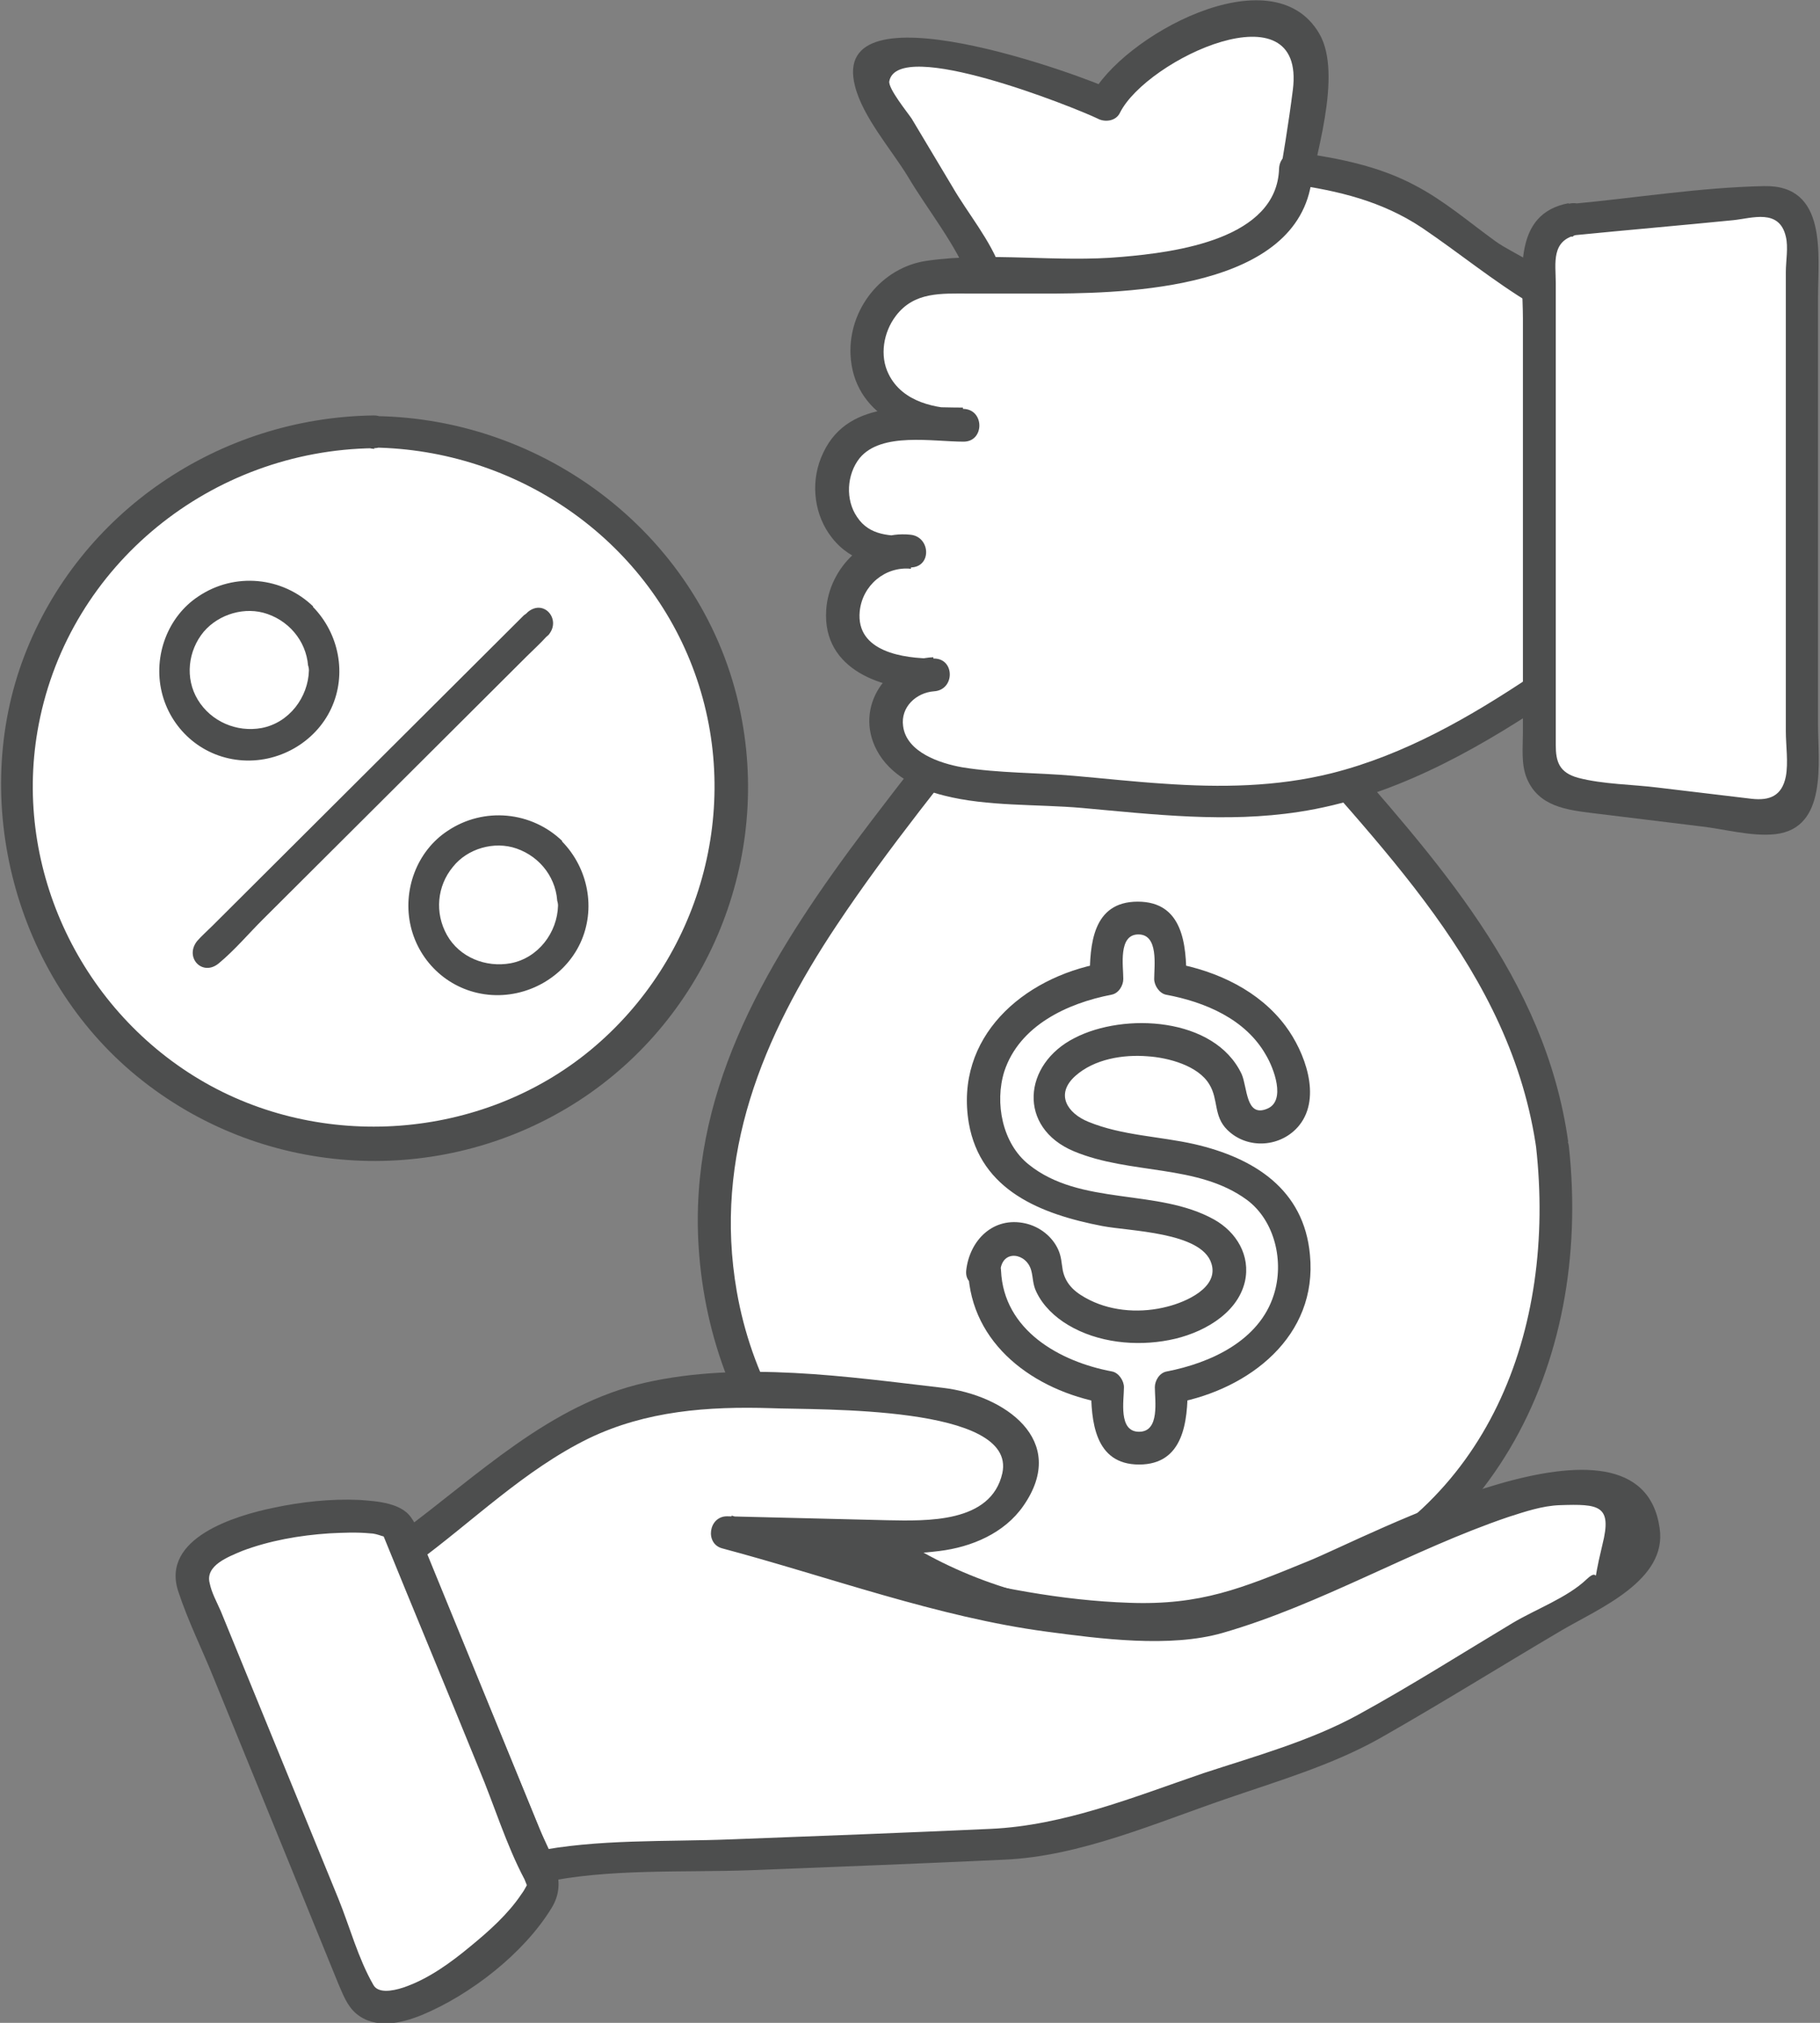
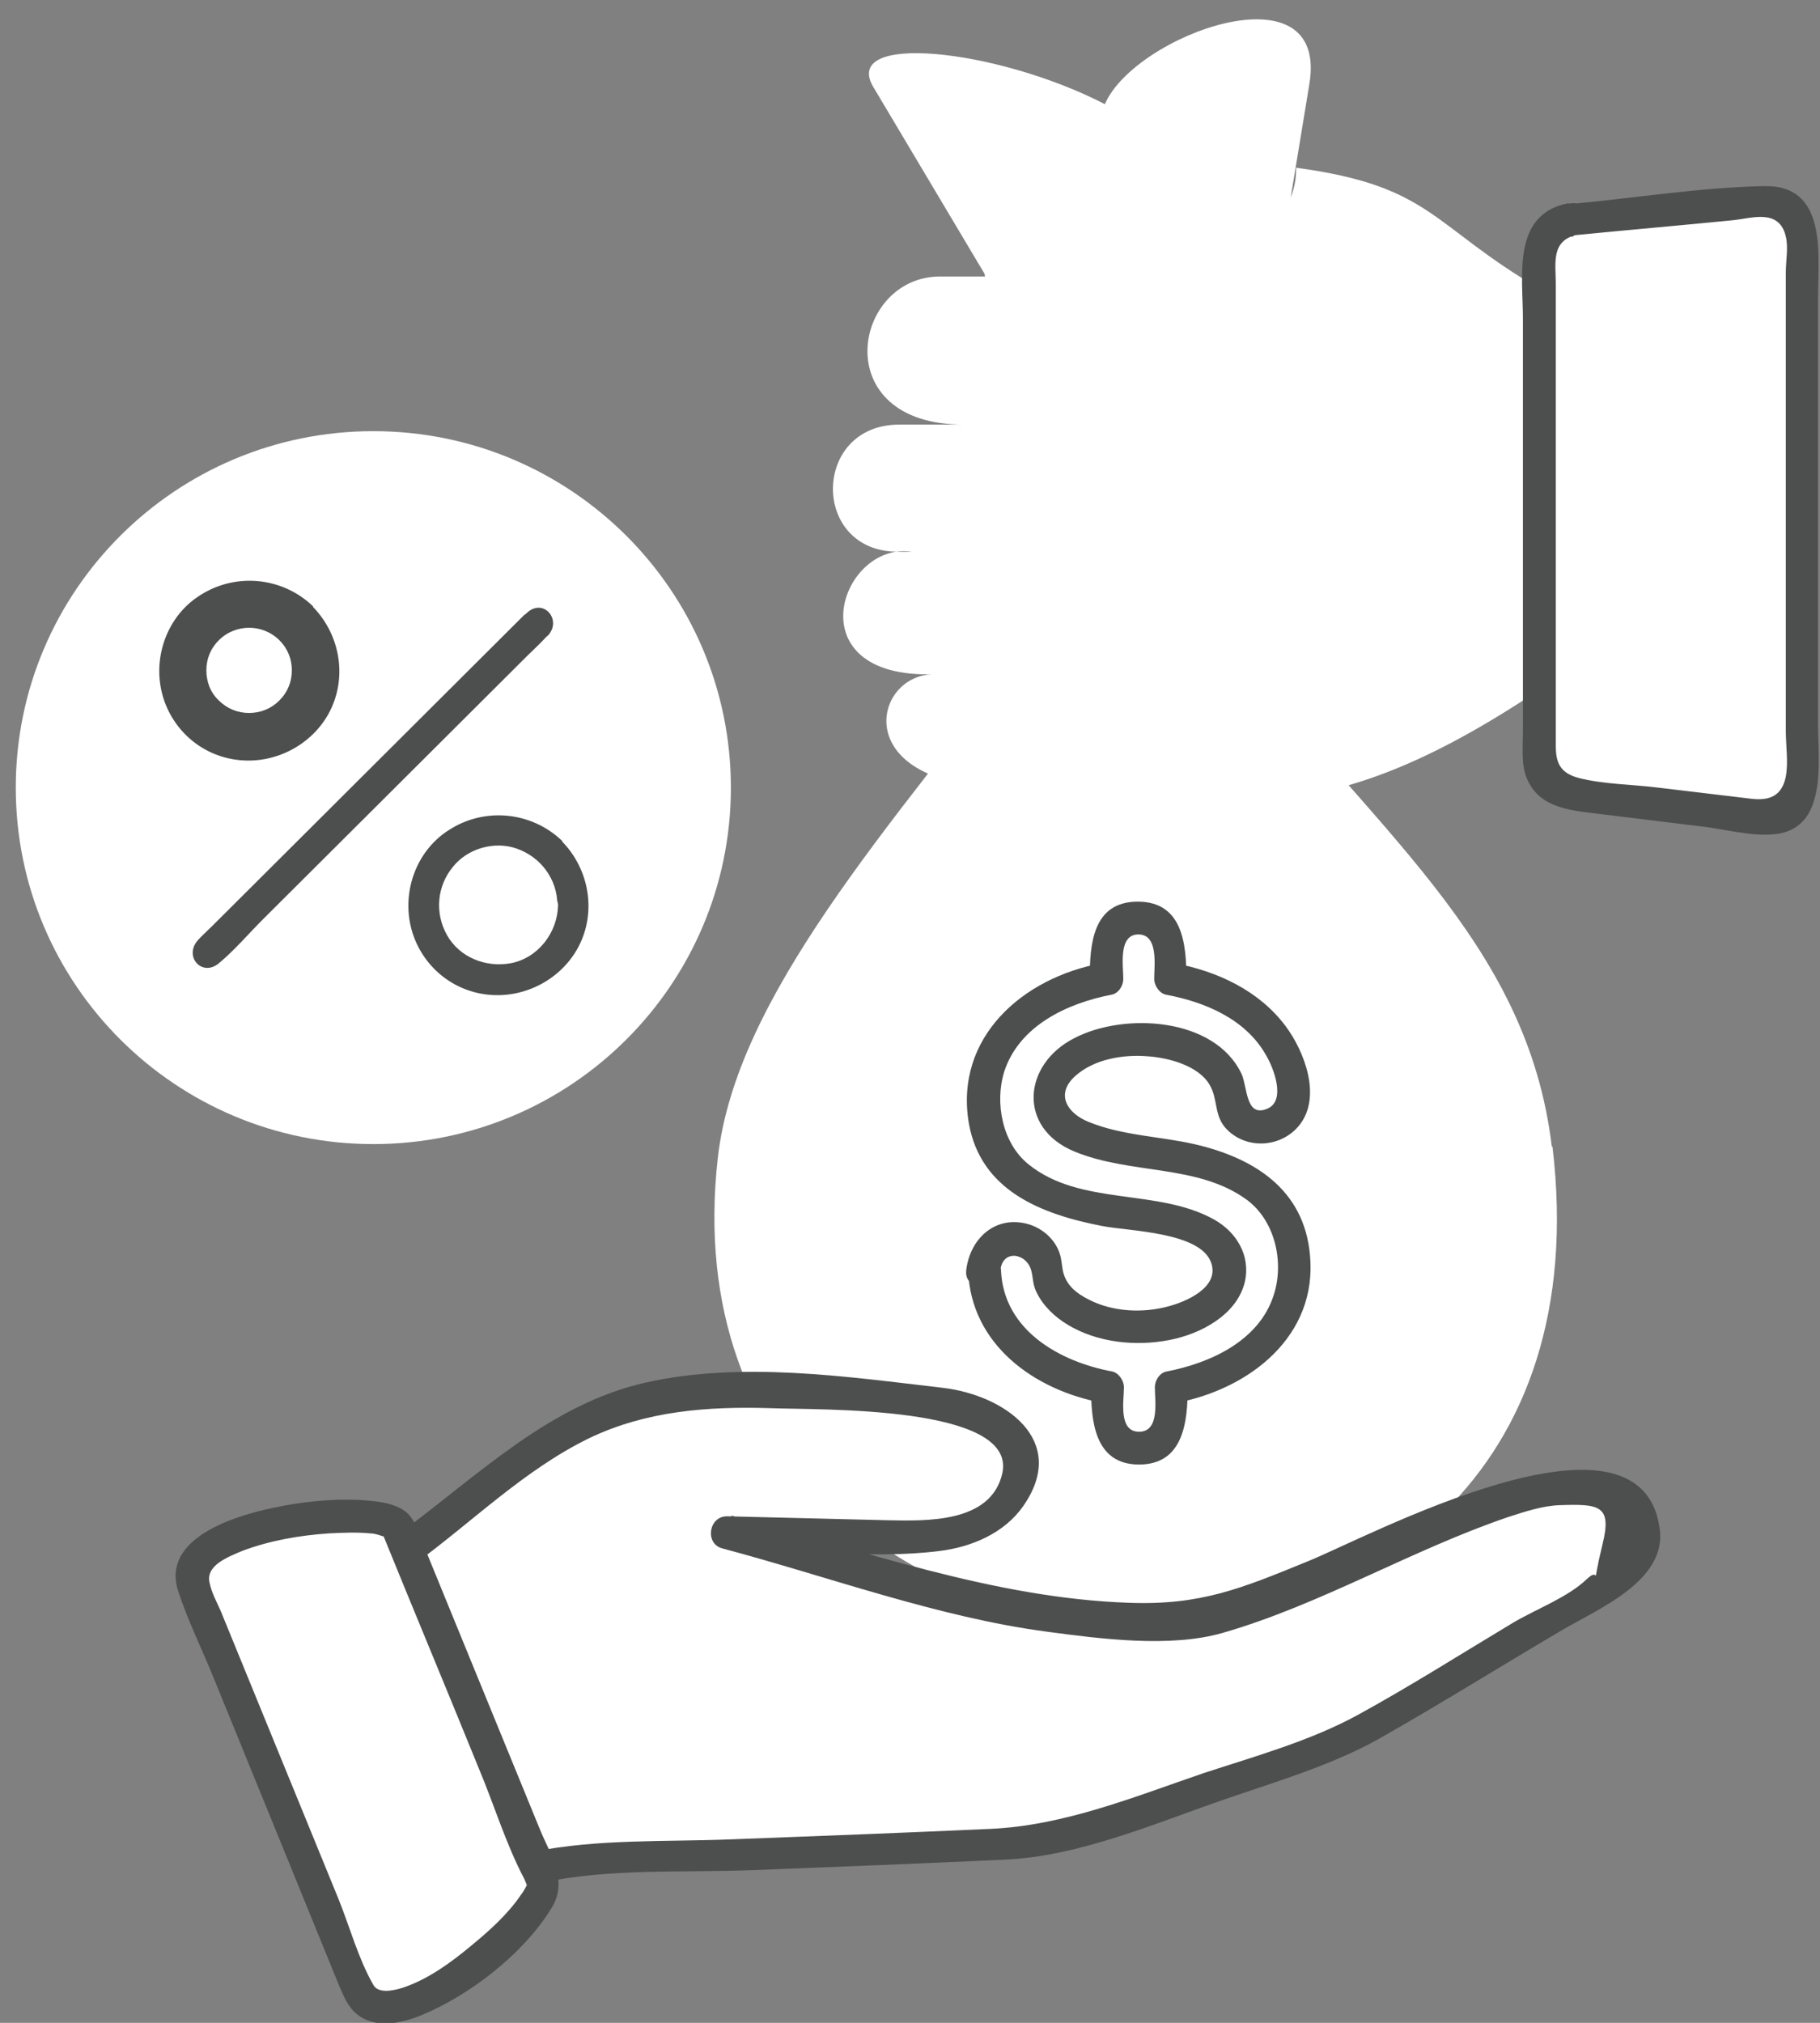
<svg xmlns="http://www.w3.org/2000/svg" width="72" height="80" viewBox="0 0 72 80" fill="none">
  <rect x="0" y="0" width="72" height="80" fill="#808080" stroke="none" />
  <g clip-path="url(#clip0_569_1755)">
    <path fill-rule="evenodd" clip-rule="evenodd" d="M61.417 45.351C64.511 71.292 25.716 69.763 28.394 45.818C29.096 39.468 35.025 32.86 41.109 24.982L38.951 10.832L34.583 3.498C33.153 1.244 39.445 1.917 43.71 4.12C44.88 1.373 52.602 -1.426 51.796 3.343L48.234 24.982C54.319 32.86 60.403 37.136 61.391 45.351H61.417Z" fill="white" />
-     <path d="M60.767 45.351C61.573 52.581 58.895 59.708 51.718 62.481C45.867 64.736 38.613 63.673 33.854 59.527C31.332 57.324 29.72 54.344 29.148 51.078C28.212 45.714 30.162 40.997 33.1 36.592C35.154 33.508 37.521 30.631 39.809 27.703C40.745 26.511 41.863 25.707 41.655 24.178C41.187 20.835 40.641 17.492 40.121 14.149C39.965 13.061 39.965 11.713 39.601 10.677C39.211 9.536 38.275 8.422 37.677 7.385L36.065 4.69C35.909 4.457 35.129 3.498 35.181 3.213C35.519 1.451 42.513 4.25 43.423 4.69C43.709 4.846 44.151 4.794 44.307 4.457C45.373 2.332 51.666 -0.596 51.146 3.55C50.808 6.219 50.262 8.863 49.846 11.532L48.156 21.742C48 22.649 47.714 23.634 47.688 24.567C47.636 26.018 49.118 27.107 50.028 28.169C54.5 33.456 59.805 38.328 60.793 45.533C60.819 45.818 61.157 45.999 61.417 45.999C62.249 45.999 62.249 44.703 61.417 44.703L62.041 45.17C61.131 38.639 56.788 33.974 52.628 29.206C51.978 28.454 51.328 27.729 50.704 26.951C50.288 26.459 49.274 25.578 49.066 25.137C48.962 24.93 48.988 24.878 49.014 24.438C49.092 23.064 49.482 21.639 49.69 20.265L51.692 8.059C51.978 6.375 53.148 2.954 52.186 1.321C50.314 -1.866 44.333 1.477 43.163 3.809L44.047 3.576C42.877 3.006 32.736 -0.726 33.828 3.42C34.141 4.638 35.258 5.908 35.909 6.971C36.689 8.293 37.859 9.718 38.379 11.143C38.535 11.532 38.691 13.476 38.821 14.305L39.835 20.913C39.991 21.924 40.745 24.049 40.459 25.06C40.381 25.319 39.445 26.122 39.133 26.485C38.431 27.288 37.807 28.169 37.157 28.999C35.961 30.528 34.764 32.057 33.594 33.638C30.136 38.354 27.25 43.356 27.64 49.342C27.874 52.918 29.174 56.365 31.54 59.06C36.013 64.165 43.579 65.98 50.054 64.373C58.92 62.17 63.003 54.007 62.067 45.351C61.989 44.522 60.663 44.522 60.767 45.351Z" fill="#4D4E4E" />
    <path d="M38.925 50.249C38.925 49.55 39.498 48.98 40.2 48.98C40.902 48.98 41.448 49.55 41.448 50.249C41.448 50.768 41.786 51.286 42.332 51.675C43.008 52.141 43.97 52.452 45.036 52.452C46.102 52.452 47.064 52.141 47.74 51.675C48.286 51.286 48.624 50.768 48.624 50.249C48.624 48.669 46.726 48.358 44.828 48.021C41.864 47.528 38.899 47.01 38.899 43.33C38.899 41.957 39.654 40.713 40.85 39.858C41.656 39.287 42.644 38.899 43.762 38.717V37.577C43.762 36.877 44.334 36.333 45.01 36.333C45.686 36.333 46.284 36.903 46.284 37.577V38.717C47.402 38.899 48.39 39.313 49.196 39.858C50.392 40.713 51.146 41.931 51.146 43.33C51.146 44.03 50.574 44.574 49.872 44.574C49.17 44.574 48.624 44.004 48.624 43.33C48.624 42.812 48.286 42.294 47.74 41.905C47.064 41.412 46.102 41.127 45.036 41.127C43.97 41.127 43.008 41.438 42.332 41.905C41.786 42.294 41.448 42.812 41.448 43.33C41.448 44.911 43.346 45.222 45.244 45.559C48.208 46.051 51.172 46.569 51.172 50.249C51.172 51.623 50.418 52.867 49.222 53.722C48.416 54.292 47.428 54.681 46.31 54.862V56.003C46.31 56.702 45.738 57.272 45.036 57.272C44.334 57.272 43.788 56.702 43.788 56.003V54.862C42.67 54.681 41.682 54.266 40.876 53.722C39.679 52.867 38.925 51.649 38.925 50.249Z" fill="white" />
    <path d="M39.575 50.249C39.653 49.394 40.615 49.55 40.797 50.249C40.875 50.535 40.849 50.794 41.005 51.105C41.265 51.649 41.733 52.089 42.253 52.4C43.423 53.1 44.932 53.256 46.258 52.996C47.48 52.763 48.936 52.012 49.248 50.69C49.482 49.653 48.91 48.72 48.026 48.228C45.79 46.984 42.748 47.71 40.693 46.051C39.653 45.222 39.341 43.615 39.731 42.371C40.329 40.557 42.227 39.676 43.97 39.339C44.256 39.287 44.438 38.976 44.438 38.717C44.438 38.199 44.23 36.955 45.036 36.955C45.842 36.955 45.66 38.199 45.66 38.717C45.66 38.976 45.868 39.287 46.128 39.339C47.662 39.624 49.274 40.298 50.08 41.723C50.392 42.242 50.886 43.537 50.132 43.848C49.274 44.211 49.352 42.993 49.118 42.475C48.052 40.22 44.464 40.039 42.514 41.05C40.459 42.086 40.251 44.6 42.487 45.533C44.724 46.466 47.376 46.025 49.326 47.451C50.444 48.28 50.808 49.913 50.392 51.208C49.82 53.022 47.896 53.903 46.154 54.24C45.868 54.292 45.686 54.603 45.686 54.862C45.686 55.381 45.894 56.624 45.062 56.624C44.23 56.624 44.464 55.381 44.464 54.862C44.464 54.603 44.256 54.292 43.996 54.24C41.915 53.852 39.705 52.608 39.601 50.249C39.575 49.42 38.301 49.42 38.301 50.249C38.301 51.079 39.601 51.079 39.601 50.249C39.159 50.249 38.743 50.249 38.301 50.249C38.405 53.178 40.927 54.992 43.632 55.484L43.163 54.862C43.163 56.184 43.294 57.92 45.062 57.92C46.83 57.92 46.986 56.21 46.986 54.862L46.518 55.484C49.43 54.94 52.134 52.841 51.822 49.627C51.588 47.036 49.612 45.792 47.246 45.248C45.868 44.937 44.386 44.911 43.059 44.367C42.227 44.03 41.733 43.278 42.539 42.553C43.294 41.879 44.438 41.697 45.4 41.775C46.206 41.827 47.402 42.138 47.844 42.889C48.208 43.486 48 44.133 48.546 44.678C49.352 45.481 50.704 45.377 51.406 44.496C52.29 43.382 51.614 41.594 50.86 40.583C49.82 39.184 48.156 38.406 46.466 38.095L46.934 38.717C46.934 37.37 46.804 35.659 45.01 35.659C43.215 35.659 43.111 37.37 43.111 38.717L43.58 38.095C40.459 38.665 37.755 41.024 38.327 44.419C38.795 47.088 41.187 48.021 43.605 48.487C44.672 48.694 47.532 48.72 47.922 49.964C48.234 50.923 46.908 51.493 46.18 51.675C45.192 51.934 44.048 51.882 43.111 51.416C42.592 51.156 42.175 50.845 42.045 50.249C41.993 49.964 41.993 49.705 41.863 49.42C41.629 48.902 41.135 48.513 40.563 48.383C39.289 48.098 38.353 49.057 38.223 50.249C38.145 51.079 39.445 51.079 39.523 50.249H39.575Z" fill="#4D4E4E" />
    <path fill-rule="evenodd" clip-rule="evenodd" d="M60.923 27.262C51.432 33.611 47.974 31.46 38.275 31.02C33.725 30.346 34.713 26.666 36.949 26.666C31.411 26.848 33.231 21.405 36.065 21.82H35.519C32.061 21.82 32.113 16.793 35.571 16.793H38.119C32.685 16.793 33.725 10.936 37.183 10.936C39.237 10.936 39.185 10.936 41.239 10.936C44.36 10.936 51.328 10.625 51.276 6.634C56.659 7.359 56.607 8.914 60.923 11.428V27.21V27.262Z" fill="white" />
-     <path d="M60.612 26.718C58.167 28.351 55.567 29.854 52.681 30.58C50.497 31.124 48.286 31.15 46.05 30.994C44.854 30.917 43.684 30.787 42.488 30.683C41.032 30.554 39.498 30.58 38.068 30.346C37.184 30.191 35.858 29.75 35.727 28.714C35.623 27.962 36.248 27.392 36.95 27.34C37.782 27.288 37.782 26.044 36.95 26.044C35.754 26.044 33.855 25.785 34.011 24.179C34.115 23.142 35.025 22.39 36.039 22.494V21.198C35.233 21.198 34.401 21.198 33.907 20.447C33.439 19.773 33.491 18.762 34.011 18.114C34.869 17.078 36.898 17.467 38.12 17.467C38.952 17.467 38.952 16.197 38.12 16.171C37.028 16.171 35.702 15.912 35.155 14.797C34.791 14.072 34.947 13.139 35.441 12.491C36.169 11.532 37.236 11.61 38.328 11.61C39.42 11.61 40.616 11.61 41.76 11.61C45.114 11.584 51.797 11.299 51.927 6.66L51.095 7.282C52.941 7.541 54.683 7.956 56.269 9.018C57.725 10.003 59.077 11.117 60.586 12.024L60.273 11.454C60.273 16.715 60.273 21.976 60.273 27.237C60.273 28.066 61.574 28.066 61.574 27.237C61.574 24.153 61.574 21.069 61.574 17.985V12.543C61.574 12.206 61.626 11.817 61.574 11.48C61.418 10.599 59.858 10.055 59.155 9.537C58.115 8.785 57.127 7.93 55.983 7.334C54.579 6.582 53.019 6.271 51.433 6.038C51.017 5.986 50.627 6.194 50.601 6.66C50.523 9.459 46.518 9.977 44.386 10.159C41.838 10.392 39.186 9.951 36.664 10.314C34.869 10.573 33.569 12.232 33.647 14.02C33.751 16.378 36.014 17.363 38.094 17.415V16.119C36.039 16.119 33.413 15.756 32.477 18.114C32.061 19.151 32.217 20.395 32.919 21.276C33.699 22.261 34.817 22.442 36.014 22.442C36.872 22.442 36.82 21.224 36.014 21.147C34.297 20.965 32.789 22.442 32.685 24.127C32.529 26.511 34.947 27.314 36.924 27.288V25.993C35.077 26.07 33.777 27.962 34.687 29.673C35.207 30.657 36.3 31.202 37.34 31.461C39.056 31.901 41.032 31.798 42.8 31.953C45.66 32.212 48.521 32.549 51.381 32.109C54.969 31.564 58.219 29.776 61.21 27.781C61.912 27.314 61.262 26.2 60.56 26.666L60.612 26.718Z" fill="#4D4E4E" />
    <path fill-rule="evenodd" clip-rule="evenodd" d="M62.275 8.655L69.972 7.93C70.726 7.852 71.324 8.552 71.324 9.303V30.916C71.324 31.668 70.7 32.394 69.972 32.29L62.275 31.357C61.547 31.279 60.923 30.735 60.923 29.983V10.029C60.923 9.277 61.547 8.707 62.275 8.655Z" fill="white" />
    <path d="M62.275 9.304C64.381 9.096 66.487 8.915 68.567 8.708C69.322 8.63 70.388 8.241 70.648 9.356C70.752 9.77 70.648 10.34 70.648 10.755V28.922C70.648 29.466 70.752 30.165 70.648 30.71C70.492 31.487 69.998 31.669 69.296 31.591L65.603 31.15C64.589 31.021 63.419 31.021 62.431 30.761C61.677 30.554 61.547 30.114 61.547 29.466V11.195C61.547 10.418 61.339 9.485 62.431 9.278C62.717 9.226 62.899 8.915 62.899 8.656C62.899 7.827 61.599 7.827 61.599 8.656C61.755 8.449 61.911 8.241 62.067 8.034C59.805 8.449 60.247 10.884 60.247 12.595V28.973C60.247 29.569 60.169 30.217 60.403 30.787C60.871 31.902 61.989 32.031 63.029 32.161L67.267 32.679C68.204 32.783 69.296 33.094 70.232 32.99C72.312 32.757 71.922 30.114 71.922 28.662V11.766C71.922 10.081 72.312 7.308 69.79 7.36C67.267 7.412 64.719 7.827 62.223 8.06C61.391 8.138 61.391 9.433 62.223 9.356L62.275 9.304Z" fill="#4D4E4E" />
    <path d="M14.769 45.247C22.581 45.247 28.914 38.936 28.914 31.15C28.914 23.364 22.581 17.052 14.769 17.052C6.957 17.052 0.624 23.364 0.624 31.15C0.624 38.936 6.957 45.247 14.769 45.247Z" fill="white" />
-     <path d="M14.769 17.7C20.412 17.777 25.56 21.276 27.484 26.614C29.409 31.953 27.692 37.939 23.376 41.516C19.06 45.092 12.689 45.558 7.879 42.682C3.068 39.805 0.468 34.13 1.534 28.636C2.756 22.312 8.373 17.803 14.795 17.725C15.627 17.725 15.627 16.43 14.795 16.43C8.685 16.507 3.146 20.239 0.962 25.941C-1.222 31.642 0.572 38.613 5.434 42.578C10.297 46.543 17.084 46.984 22.388 43.848C27.692 40.712 30.449 34.518 29.357 28.506C28.108 21.535 21.842 16.533 14.821 16.456C13.989 16.456 13.989 17.751 14.821 17.751L14.769 17.7Z" fill="#4D4E4E" />
    <path fill-rule="evenodd" clip-rule="evenodd" d="M21.322 24.619L8.243 37.654L21.322 24.619ZM11.935 24.412C13.105 25.578 13.105 27.444 11.935 28.584C10.791 29.75 8.919 29.75 7.749 28.584C6.605 27.444 6.605 25.578 7.749 24.412C8.919 23.272 10.791 23.272 11.935 24.412ZM21.79 33.69C22.96 34.856 22.96 36.721 21.79 37.862C20.646 39.028 18.774 39.028 17.604 37.862C16.433 36.696 16.459 34.856 17.604 33.69C18.774 32.549 20.646 32.549 21.79 33.69Z" fill="white" />
    <path d="M20.854 24.178L9.387 35.607L7.749 37.239C7.151 37.836 8.087 38.742 8.659 38.147L20.126 26.718L21.764 25.085C22.362 24.489 21.426 23.582 20.854 24.178Z" fill="#4D4E4E" />
-     <path d="M11.467 24.878C11.467 24.878 11.571 24.982 11.623 25.034C11.623 25.034 11.675 25.085 11.675 25.111C11.753 25.241 11.831 25.37 11.909 25.5C11.909 25.5 11.987 25.656 11.961 25.604C11.935 25.526 11.961 25.656 11.961 25.656C11.961 25.681 11.961 25.707 11.987 25.733C12.039 25.863 12.065 26.018 12.091 26.148C12.091 26.174 12.091 26.2 12.091 26.226C12.091 26.096 12.091 26.2 12.091 26.226C12.091 26.303 12.091 26.355 12.091 26.433C12.091 26.511 12.091 26.563 12.091 26.64C12.091 26.666 12.091 26.899 12.091 26.744C12.091 26.874 12.039 26.977 12.013 27.107C12.013 27.185 11.987 27.236 11.961 27.288C11.961 27.314 11.961 27.34 11.935 27.366C11.935 27.444 11.987 27.288 11.935 27.392C11.883 27.521 11.805 27.625 11.727 27.755C11.701 27.806 11.649 27.858 11.623 27.91C11.675 27.832 11.545 27.988 11.519 28.014C11.415 28.117 11.311 28.221 11.207 28.299C11.285 28.221 11.155 28.351 11.129 28.351C11.051 28.403 10.999 28.428 10.921 28.48C10.869 28.506 10.791 28.532 10.739 28.584C10.635 28.636 10.791 28.584 10.687 28.584C10.557 28.636 10.401 28.688 10.271 28.714C10.193 28.714 10.141 28.739 10.063 28.739C10.193 28.739 10.011 28.739 9.985 28.739C9.829 28.739 9.699 28.739 9.543 28.739C9.543 28.739 9.439 28.739 9.517 28.739C9.595 28.739 9.491 28.739 9.465 28.739C9.387 28.739 9.335 28.739 9.257 28.688C9.127 28.662 8.997 28.61 8.867 28.558C8.971 28.61 8.815 28.532 8.789 28.506C8.737 28.48 8.659 28.454 8.607 28.403C8.555 28.351 8.477 28.325 8.425 28.299C8.425 28.299 8.373 28.273 8.347 28.247C8.425 28.299 8.347 28.247 8.321 28.221C8.217 28.143 8.113 28.04 8.035 27.936C8.009 27.91 7.983 27.884 7.957 27.832C7.905 27.781 7.853 27.703 7.827 27.625C7.801 27.573 7.749 27.496 7.723 27.444C7.723 27.418 7.697 27.366 7.671 27.34C7.671 27.34 7.619 27.236 7.671 27.314C7.723 27.392 7.671 27.314 7.671 27.288C7.671 27.262 7.645 27.21 7.645 27.185C7.645 27.107 7.593 27.029 7.593 26.951C7.593 26.899 7.567 26.848 7.567 26.77C7.567 26.744 7.567 26.692 7.567 26.666C7.567 26.666 7.567 26.77 7.567 26.692C7.567 26.537 7.567 26.407 7.567 26.252C7.567 26.226 7.567 26.044 7.567 26.122C7.567 26.2 7.567 26.018 7.567 25.992C7.593 25.863 7.645 25.707 7.697 25.578C7.697 25.552 7.697 25.526 7.723 25.5C7.749 25.448 7.775 25.37 7.827 25.319C7.879 25.267 7.905 25.189 7.931 25.137C7.931 25.137 7.957 25.085 7.983 25.059C7.983 25.059 8.087 24.93 8.035 24.982C7.983 25.034 8.035 24.982 8.035 24.956C8.061 24.93 8.087 24.904 8.113 24.852C8.165 24.8 8.217 24.749 8.269 24.697C8.321 24.645 8.373 24.593 8.425 24.567C8.347 24.645 8.503 24.515 8.529 24.489C8.659 24.412 8.789 24.334 8.945 24.256C8.841 24.308 8.997 24.256 9.023 24.23C9.101 24.23 9.179 24.178 9.257 24.152C9.335 24.127 9.413 24.127 9.491 24.101C9.491 24.101 9.621 24.101 9.543 24.101C9.465 24.101 9.595 24.101 9.595 24.101C9.751 24.101 9.907 24.101 10.063 24.101C10.063 24.101 10.193 24.101 10.115 24.101C10.037 24.101 10.167 24.101 10.167 24.101C10.245 24.101 10.323 24.127 10.401 24.152C10.479 24.178 10.557 24.204 10.635 24.23C10.661 24.23 10.713 24.256 10.739 24.282C10.661 24.23 10.843 24.308 10.739 24.282C10.869 24.36 11.025 24.412 11.155 24.515C11.155 24.515 11.207 24.541 11.233 24.567C11.389 24.671 11.181 24.515 11.259 24.593C11.337 24.645 11.389 24.723 11.467 24.774C11.727 25.008 12.143 25.034 12.377 24.774C12.611 24.515 12.637 24.101 12.377 23.867C11.285 22.805 9.647 22.546 8.269 23.168C6.891 23.79 6.085 25.267 6.241 26.718C6.397 28.169 7.463 29.517 8.945 29.88C10.427 30.243 11.961 29.621 12.845 28.377C13.807 26.977 13.573 25.034 12.403 23.841C12.169 23.582 11.727 23.608 11.493 23.841C11.259 24.075 11.259 24.515 11.493 24.749L11.467 24.878Z" fill="#4D4E4E" />
    <path d="M21.348 34.182C21.348 34.182 21.452 34.285 21.504 34.337C21.504 34.337 21.556 34.389 21.556 34.415C21.634 34.545 21.712 34.674 21.79 34.804C21.79 34.804 21.868 34.959 21.842 34.907C21.816 34.83 21.842 34.959 21.842 34.959C21.842 34.985 21.842 35.011 21.868 35.037C21.92 35.167 21.946 35.322 21.972 35.452C21.972 35.478 21.972 35.504 21.972 35.529C21.972 35.4 21.972 35.504 21.972 35.529C21.972 35.607 21.972 35.659 21.972 35.737C21.972 35.815 21.972 35.866 21.972 35.944C21.972 35.97 21.972 36.203 21.972 36.048C21.972 36.177 21.92 36.281 21.894 36.41C21.894 36.488 21.868 36.54 21.842 36.592C21.842 36.618 21.842 36.644 21.816 36.67C21.816 36.747 21.868 36.592 21.816 36.696C21.764 36.825 21.686 36.929 21.608 37.058C21.582 37.11 21.53 37.162 21.504 37.214C21.556 37.136 21.426 37.292 21.4 37.318C21.296 37.421 21.192 37.525 21.088 37.603C21.166 37.525 21.036 37.654 21.01 37.654C20.932 37.706 20.88 37.732 20.802 37.784C20.75 37.81 20.672 37.836 20.62 37.888C20.516 37.94 20.672 37.888 20.568 37.888C20.438 37.94 20.282 37.991 20.152 38.017C20.074 38.017 20.022 38.043 19.944 38.043C20.074 38.043 19.892 38.043 19.866 38.043C19.71 38.043 19.58 38.043 19.424 38.043C19.424 38.043 19.32 38.043 19.398 38.043C19.476 38.043 19.372 38.043 19.346 38.043C19.268 38.043 19.216 38.043 19.138 37.991C19.008 37.965 18.878 37.914 18.748 37.862C18.852 37.914 18.696 37.836 18.67 37.81C18.618 37.784 18.54 37.758 18.488 37.706C18.436 37.654 18.358 37.629 18.306 37.603C18.306 37.603 18.254 37.577 18.228 37.551C18.306 37.603 18.228 37.551 18.202 37.525C18.098 37.447 17.994 37.343 17.916 37.24C17.89 37.214 17.864 37.188 17.838 37.136C17.786 37.084 17.734 37.007 17.708 36.929C17.682 36.877 17.63 36.799 17.604 36.747C17.604 36.721 17.578 36.67 17.552 36.644C17.552 36.644 17.5 36.54 17.552 36.618C17.604 36.696 17.552 36.618 17.552 36.592C17.552 36.566 17.526 36.514 17.526 36.488C17.526 36.41 17.474 36.333 17.474 36.255C17.474 36.203 17.448 36.151 17.448 36.074C17.448 36.048 17.448 35.996 17.448 35.97C17.448 35.97 17.448 36.074 17.448 35.996C17.448 35.84 17.448 35.711 17.448 35.555C17.448 35.529 17.448 35.348 17.448 35.426C17.448 35.504 17.448 35.322 17.448 35.296C17.474 35.167 17.526 35.011 17.578 34.882C17.578 34.856 17.578 34.83 17.604 34.804C17.63 34.752 17.656 34.674 17.708 34.622C17.76 34.571 17.786 34.493 17.812 34.441C17.812 34.441 17.838 34.389 17.864 34.363C17.864 34.363 17.968 34.234 17.916 34.285C17.864 34.337 17.916 34.285 17.916 34.26C17.942 34.234 17.968 34.208 17.994 34.156C18.046 34.104 18.098 34.052 18.15 34C18.202 33.949 18.254 33.897 18.306 33.871C18.228 33.949 18.384 33.819 18.41 33.793C18.54 33.715 18.67 33.638 18.826 33.56C18.722 33.612 18.878 33.56 18.904 33.534C18.982 33.534 19.06 33.482 19.138 33.456C19.216 33.43 19.294 33.43 19.372 33.404C19.372 33.404 19.502 33.404 19.424 33.404C19.346 33.404 19.476 33.404 19.476 33.404C19.632 33.404 19.788 33.404 19.944 33.404C19.944 33.404 20.074 33.404 19.996 33.404C19.918 33.404 20.048 33.404 20.048 33.404C20.126 33.404 20.204 33.43 20.282 33.456C20.36 33.482 20.438 33.508 20.516 33.534C20.542 33.534 20.594 33.56 20.62 33.586C20.542 33.534 20.724 33.612 20.62 33.586C20.75 33.663 20.906 33.715 21.036 33.819C21.036 33.819 21.088 33.845 21.114 33.871C21.27 33.974 21.062 33.819 21.14 33.897C21.218 33.949 21.27 34.026 21.348 34.078C21.608 34.311 22.024 34.337 22.258 34.078C22.492 33.819 22.518 33.404 22.258 33.171C21.166 32.109 19.528 31.849 18.15 32.471C16.772 33.093 15.966 34.571 16.122 36.022C16.278 37.473 17.344 38.821 18.826 39.184C20.308 39.546 21.842 38.924 22.726 37.68C23.688 36.281 23.454 34.337 22.284 33.145C22.05 32.886 21.608 32.912 21.374 33.145C21.14 33.379 21.14 33.819 21.374 34.052L21.348 34.182Z" fill="#4D4E4E" />
-     <path d="M20.437 23.738C20.931 23.246 21.712 23.246 22.232 23.738C22.726 24.231 22.726 25.034 22.232 25.526L9.153 38.562C8.658 39.054 7.852 39.054 7.358 38.562C6.864 38.069 6.864 37.266 7.358 36.774L20.437 23.738ZM12.845 23.531C13.677 24.36 14.067 25.423 14.067 26.511C14.067 27.6 13.651 28.662 12.845 29.491C12.013 30.321 10.947 30.735 9.855 30.735C8.762 30.735 7.696 30.321 6.864 29.491C6.032 28.662 5.616 27.6 5.616 26.511C5.616 25.423 6.032 24.36 6.838 23.531C7.67 22.702 8.736 22.287 9.829 22.287C10.921 22.287 11.987 22.702 12.819 23.531H12.845ZM11.545 26.511C11.545 26.071 11.389 25.656 11.051 25.319C10.713 24.982 10.271 24.827 9.855 24.827C9.439 24.827 8.996 24.982 8.658 25.319C8.32 25.656 8.164 26.071 8.164 26.511C8.164 26.952 8.32 27.392 8.658 27.703C8.996 28.04 9.413 28.196 9.855 28.196C10.297 28.196 10.713 28.04 11.051 27.703C11.389 27.366 11.545 26.952 11.545 26.511ZM22.7 32.835C23.532 33.664 23.948 34.726 23.948 35.815C23.948 36.903 23.532 37.966 22.7 38.795C21.868 39.624 20.802 40.013 19.709 40.013C18.617 40.013 17.551 39.598 16.719 38.795C15.887 37.966 15.471 36.903 15.471 35.815C15.471 34.726 15.887 33.664 16.719 32.835C17.551 32.005 18.617 31.617 19.709 31.617C20.802 31.617 21.868 32.031 22.7 32.835ZM21.399 35.815C21.399 35.374 21.244 34.96 20.905 34.623C20.567 34.286 20.151 34.13 19.709 34.13C19.267 34.13 18.851 34.286 18.513 34.623C18.175 34.96 18.019 35.374 18.019 35.815C18.019 36.255 18.175 36.67 18.513 37.007C18.851 37.344 19.267 37.499 19.709 37.499C20.151 37.499 20.593 37.344 20.905 37.007C21.244 36.67 21.399 36.229 21.399 35.815Z" fill="#4D4E4E" />
+     <path d="M20.437 23.738C20.931 23.246 21.712 23.246 22.232 23.738C22.726 24.231 22.726 25.034 22.232 25.526L9.153 38.562C8.658 39.054 7.852 39.054 7.358 38.562C6.864 38.069 6.864 37.266 7.358 36.774L20.437 23.738ZM12.845 23.531C13.677 24.36 14.067 25.423 14.067 26.511C14.067 27.6 13.651 28.662 12.845 29.491C12.013 30.321 10.947 30.735 9.855 30.735C8.762 30.735 7.696 30.321 6.864 29.491C6.032 28.662 5.616 27.6 5.616 26.511C5.616 25.423 6.032 24.36 6.838 23.531C7.67 22.702 8.736 22.287 9.829 22.287C10.921 22.287 11.987 22.702 12.819 23.531H12.845ZM11.545 26.511C11.545 26.071 11.389 25.656 11.051 25.319C10.713 24.982 10.271 24.827 9.855 24.827C9.439 24.827 8.996 24.982 8.658 25.319C8.32 25.656 8.164 26.071 8.164 26.511C8.164 26.952 8.32 27.392 8.658 27.703C8.996 28.04 9.413 28.196 9.855 28.196C10.297 28.196 10.713 28.04 11.051 27.703C11.389 27.366 11.545 26.952 11.545 26.511ZM22.7 32.835C23.532 33.664 23.948 34.726 23.948 35.815C23.948 36.903 23.532 37.966 22.7 38.795C21.868 39.624 20.802 40.013 19.709 40.013C18.617 40.013 17.551 39.598 16.719 38.795C15.887 37.966 15.471 36.903 15.471 35.815C15.471 34.726 15.887 33.664 16.719 32.835C17.551 32.005 18.617 31.617 19.709 31.617C20.802 31.617 21.868 32.031 22.7 32.835ZM21.399 35.815C20.567 34.286 20.151 34.13 19.709 34.13C19.267 34.13 18.851 34.286 18.513 34.623C18.175 34.96 18.019 35.374 18.019 35.815C18.019 36.255 18.175 36.67 18.513 37.007C18.851 37.344 19.267 37.499 19.709 37.499C20.151 37.499 20.593 37.344 20.905 37.007C21.244 36.67 21.399 36.229 21.399 35.815Z" fill="#4D4E4E" />
    <path d="M20.88 24.205C21.504 23.687 22.18 24.464 21.738 25.06C21.712 25.112 21.66 25.138 21.608 25.19C21.374 25.449 21.088 25.708 20.828 25.967L17.786 28.999L10.401 36.359C9.829 36.929 9.283 37.577 8.659 38.095C8.009 38.64 7.281 37.862 7.801 37.214C7.983 37.007 8.191 36.826 8.399 36.618L15.082 29.958L20.828 24.231C21.426 23.635 20.49 22.728 19.918 23.324C15.654 27.574 11.363 31.85 7.099 36.1C6.761 36.437 6.449 36.774 6.319 37.266C5.955 38.666 7.333 39.961 8.737 39.547C9.569 39.288 10.323 38.303 10.895 37.707L19.06 29.569L22.336 26.304C22.778 25.863 23.168 25.371 23.168 24.697C23.168 22.935 21.14 22.313 19.918 23.35C19.268 23.894 20.204 24.801 20.828 24.257L20.88 24.205Z" fill="white" />
    <path d="M12.377 23.997C13.417 25.06 13.729 26.667 13.105 28.014C12.481 29.362 10.999 30.217 9.465 30.061C7.931 29.906 6.735 28.792 6.397 27.366C6.058 25.941 6.631 24.386 7.853 23.583C9.283 22.624 11.181 22.805 12.403 23.997C13.001 24.567 13.937 23.66 13.313 23.09C11.831 21.665 9.647 21.276 7.775 22.131C5.902 22.987 4.81 24.982 5.018 26.952C5.226 28.921 6.683 30.709 8.659 31.202C10.635 31.694 12.793 30.865 13.937 29.154C15.211 27.237 14.899 24.671 13.313 23.064C12.741 22.468 11.805 23.375 12.403 23.971L12.377 23.997Z" fill="white" />
-     <path d="M12.195 26.511C12.195 25.501 11.545 24.62 10.583 24.283C9.699 23.972 8.659 24.283 8.061 24.982C7.437 25.734 7.307 26.822 7.827 27.677C8.347 28.533 9.361 28.973 10.349 28.792C11.441 28.585 12.195 27.574 12.221 26.511C12.221 26.174 11.909 25.838 11.571 25.863C11.233 25.889 10.921 26.148 10.921 26.511C10.921 26.563 10.921 26.745 10.921 26.589C10.921 26.667 10.895 26.745 10.869 26.822C10.869 26.848 10.869 26.9 10.843 26.926C10.843 27.004 10.895 26.848 10.843 26.926C10.791 27.004 10.765 27.056 10.713 27.133C10.635 27.263 10.765 27.081 10.713 27.133C10.687 27.159 10.661 27.185 10.635 27.211C10.609 27.237 10.583 27.263 10.557 27.289C10.557 27.289 10.453 27.367 10.505 27.315C10.557 27.263 10.479 27.315 10.453 27.341C10.427 27.341 10.401 27.367 10.349 27.392C10.297 27.392 10.271 27.444 10.219 27.444C10.271 27.444 10.297 27.418 10.219 27.444C10.141 27.444 10.089 27.496 10.011 27.496C10.011 27.496 9.881 27.496 9.959 27.496C10.037 27.496 9.959 27.496 9.907 27.496C9.907 27.496 9.699 27.496 9.673 27.496C9.621 27.496 9.595 27.496 9.543 27.47C9.517 27.47 9.465 27.47 9.439 27.444C9.439 27.444 9.309 27.392 9.387 27.444C9.491 27.496 9.335 27.418 9.309 27.418C9.283 27.418 9.257 27.392 9.205 27.367C9.153 27.341 9.153 27.315 9.127 27.315C9.049 27.263 8.997 27.185 8.945 27.107C9.023 27.211 8.919 27.056 8.893 27.004C8.893 26.952 8.789 26.796 8.841 26.926C8.841 26.848 8.789 26.796 8.789 26.719C8.789 26.693 8.789 26.641 8.789 26.615C8.763 26.459 8.789 26.745 8.789 26.589C8.789 26.511 8.789 26.459 8.789 26.382C8.789 26.252 8.789 26.356 8.789 26.382C8.789 26.356 8.789 26.304 8.789 26.278C8.789 26.2 8.815 26.148 8.841 26.071C8.841 26.019 8.893 25.967 8.919 25.941C8.919 25.915 8.945 25.889 8.971 25.838C9.023 25.786 9.075 25.734 9.127 25.682C9.153 25.682 9.179 25.63 9.205 25.604C9.283 25.552 9.361 25.527 9.439 25.475C9.309 25.552 9.491 25.475 9.543 25.475C9.595 25.475 9.673 25.423 9.751 25.423C9.569 25.423 9.829 25.423 9.855 25.423C9.881 25.423 9.933 25.423 9.959 25.423C9.855 25.397 10.037 25.423 9.959 25.423C10.037 25.423 10.141 25.475 10.219 25.501C10.245 25.501 10.323 25.552 10.219 25.501C10.271 25.501 10.323 25.552 10.349 25.578C10.375 25.578 10.401 25.604 10.453 25.63C10.427 25.604 10.557 25.682 10.453 25.63C10.505 25.682 10.583 25.734 10.635 25.812C10.609 25.76 10.739 25.941 10.635 25.812C10.635 25.838 10.687 25.889 10.713 25.915C10.713 25.941 10.739 25.967 10.765 26.019C10.843 26.174 10.739 25.915 10.765 26.071C10.791 26.148 10.817 26.226 10.843 26.33C10.843 26.382 10.895 26.408 10.843 26.33C10.843 26.356 10.843 26.434 10.843 26.485C10.843 26.822 11.129 27.159 11.493 27.133C11.857 27.107 12.143 26.848 12.143 26.485L12.195 26.511Z" fill="white" />
    <path d="M22.232 33.275C23.272 34.337 23.584 35.944 22.96 37.291C22.335 38.639 20.853 39.494 19.319 39.339C17.785 39.183 16.589 38.069 16.251 36.644C15.913 35.218 16.485 33.663 17.707 32.86C19.137 31.901 21.035 32.083 22.258 33.275C22.856 33.845 23.792 32.938 23.168 32.367C21.686 30.942 19.501 30.553 17.629 31.435C15.757 32.316 14.665 34.285 14.873 36.255C15.081 38.224 16.537 40.013 18.513 40.505C20.489 40.997 22.622 40.168 23.792 38.458C25.092 36.54 24.754 33.974 23.168 32.342C22.596 31.746 21.66 32.653 22.258 33.249L22.232 33.275Z" fill="white" />
    <path d="M22.05 35.788C22.05 34.778 21.4 33.896 20.438 33.559C19.554 33.249 18.488 33.559 17.916 34.285C17.292 35.037 17.188 36.099 17.682 36.98C18.176 37.861 19.216 38.276 20.204 38.095C21.296 37.887 22.05 36.877 22.076 35.814C22.076 35.477 21.764 35.14 21.426 35.166C21.088 35.192 20.776 35.451 20.776 35.814C20.776 35.866 20.776 36.047 20.776 35.892C20.776 35.97 20.75 36.047 20.724 36.125C20.724 36.151 20.724 36.203 20.698 36.229C20.698 36.306 20.75 36.151 20.698 36.229C20.646 36.306 20.62 36.358 20.568 36.436C20.49 36.592 20.62 36.384 20.568 36.436C20.568 36.462 20.516 36.488 20.49 36.514C20.464 36.54 20.438 36.566 20.412 36.592C20.412 36.592 20.308 36.669 20.36 36.617C20.412 36.566 20.334 36.617 20.308 36.643C20.282 36.643 20.256 36.669 20.204 36.695C20.178 36.695 20.126 36.747 20.074 36.747C20.126 36.747 20.152 36.721 20.074 36.747C19.996 36.747 19.944 36.799 19.866 36.799C19.866 36.799 19.736 36.799 19.814 36.799C19.892 36.799 19.814 36.799 19.762 36.799C19.762 36.799 19.554 36.799 19.528 36.799C19.476 36.799 19.45 36.799 19.398 36.773C19.372 36.773 19.32 36.773 19.294 36.747C19.294 36.747 19.164 36.695 19.242 36.747C19.346 36.799 19.19 36.721 19.164 36.721C19.138 36.721 19.112 36.695 19.06 36.669C19.008 36.643 19.008 36.617 18.982 36.617C18.904 36.566 18.852 36.488 18.8 36.41C18.878 36.514 18.774 36.358 18.748 36.306C18.748 36.255 18.644 36.099 18.696 36.229C18.696 36.151 18.644 36.099 18.644 36.022C18.644 35.996 18.644 35.944 18.644 35.918C18.618 35.762 18.644 36.047 18.644 35.892C18.644 35.814 18.644 35.762 18.644 35.685C18.644 35.555 18.644 35.659 18.644 35.685C18.644 35.659 18.644 35.607 18.644 35.581C18.644 35.503 18.67 35.451 18.696 35.374C18.696 35.322 18.748 35.27 18.774 35.244C18.774 35.218 18.904 35.063 18.826 35.14C18.878 35.089 18.93 35.037 18.982 34.985C19.008 34.985 19.034 34.933 19.06 34.907C19.138 34.855 19.216 34.829 19.294 34.778C19.164 34.855 19.346 34.778 19.398 34.752C19.45 34.752 19.528 34.7 19.606 34.7C19.45 34.7 19.684 34.7 19.71 34.7C19.736 34.7 19.788 34.7 19.814 34.7C19.71 34.7 19.892 34.7 19.814 34.7C19.892 34.7 19.996 34.752 20.074 34.778C20.1 34.778 20.178 34.829 20.074 34.778C20.126 34.778 20.178 34.829 20.204 34.855C20.23 34.855 20.256 34.881 20.308 34.907C20.282 34.881 20.412 34.959 20.308 34.907C20.36 34.959 20.438 35.037 20.49 35.089C20.464 35.037 20.594 35.218 20.49 35.089C20.49 35.114 20.542 35.166 20.568 35.192C20.568 35.218 20.594 35.244 20.62 35.296C20.698 35.451 20.594 35.192 20.62 35.348C20.646 35.425 20.672 35.503 20.698 35.607C20.698 35.659 20.75 35.685 20.698 35.607C20.698 35.633 20.698 35.711 20.698 35.762C20.698 36.099 20.984 36.436 21.348 36.41C21.712 36.384 21.998 36.125 21.998 35.762L22.05 35.788Z" fill="white" />
    <path fill-rule="evenodd" clip-rule="evenodd" d="M16.096 61.288C16.824 60.77 17.63 60.122 18.54 59.371C24.676 54.266 27.355 54.654 37.703 55.665C42.072 56.105 40.746 60.926 36.351 60.822C33.803 60.77 31.281 60.693 28.733 60.641C33.075 61.781 36.273 62.636 40.616 63.802C41.5 64.035 47.246 64.347 48.104 64.01L59.467 59.397C63.55 57.738 67.19 60.615 63.394 62.843L53.695 68.597C52.915 69.063 43.736 72.276 40.694 72.95C37.313 73.106 23.714 73.65 22.57 73.702C22.232 73.702 21.79 73.78 21.27 73.909L16.096 61.314V61.288Z" fill="white" />
    <path d="M16.434 61.833C18.696 60.175 20.75 58.127 23.298 56.883C25.56 55.795 28.005 55.614 30.501 55.691C32.399 55.769 40.226 55.562 39.654 58.257C39.212 60.252 36.637 60.149 35.103 60.123C32.997 60.071 30.865 60.019 28.759 59.967C28.031 59.967 27.875 61.056 28.577 61.237C32.763 62.352 37.105 63.958 41.396 64.528C43.528 64.813 46.284 65.176 48.364 64.58C52.239 63.466 55.853 61.289 59.675 59.993C60.325 59.786 61.001 59.553 61.703 59.527C63.264 59.475 63.784 59.527 63.394 61.082C62.9 63.129 63.394 61.859 62.77 62.455C62.015 63.181 60.741 63.647 59.831 64.192C57.803 65.409 55.801 66.679 53.721 67.82C51.823 68.856 49.664 69.452 47.61 70.126C44.88 71.059 42.098 72.199 39.185 72.329C35.779 72.484 32.347 72.614 28.941 72.743C26.366 72.847 23.636 72.718 21.088 73.236L21.894 73.676C20.178 69.478 18.436 65.28 16.72 61.082C16.408 60.33 15.159 60.641 15.472 61.419C17.188 65.617 18.93 69.815 20.646 74.013C20.776 74.35 21.062 74.558 21.452 74.454C24.104 73.884 27.043 74.065 29.747 73.962C33.075 73.832 36.403 73.702 39.732 73.547C42.722 73.417 45.712 72.096 48.52 71.137C50.548 70.437 52.681 69.815 54.579 68.752C56.997 67.379 59.363 65.902 61.781 64.477C63.237 63.621 65.968 62.507 65.656 60.434C64.876 54.966 54.059 60.822 51.719 61.755C49.118 62.818 47.506 63.492 44.672 63.388C39.289 63.207 34.089 61.289 28.941 59.941L28.759 61.211C31.489 61.263 34.453 61.678 37.157 61.341C38.431 61.185 39.732 60.641 40.486 59.553C42.306 56.935 39.706 55.173 37.313 54.888C33.517 54.447 29.331 53.825 25.534 54.681C21.738 55.536 18.904 58.361 15.81 60.641C15.133 61.133 15.81 62.248 16.46 61.755L16.434 61.833Z" fill="#4D4E4E" />
    <path fill-rule="evenodd" clip-rule="evenodd" d="M15.758 60.408L21.478 74.377C21.894 75.387 15.29 81.374 14.172 78.653L7.645 62.715C6.605 60.201 15.264 59.242 15.758 60.408Z" fill="white" />
    <path d="M15.107 60.59C16.381 63.725 17.682 66.835 18.956 69.971C19.554 71.396 20.022 72.951 20.75 74.325C20.776 74.403 20.828 74.506 20.854 74.584C20.854 74.454 20.906 74.428 20.828 74.584C20.776 74.688 20.698 74.817 20.62 74.921C20.1 75.698 19.346 76.372 18.618 76.968C17.838 77.616 16.953 78.264 15.965 78.601C15.497 78.756 14.951 78.834 14.769 78.497C14.171 77.46 13.833 76.191 13.391 75.102L8.737 63.725C8.581 63.363 8.373 63 8.295 62.611C8.113 61.911 9.023 61.575 9.569 61.341C10.661 60.927 11.857 60.719 13.027 60.642C13.547 60.616 14.119 60.59 14.639 60.642C14.795 60.642 14.951 60.693 15.107 60.745C15.263 60.797 15.211 60.745 15.211 60.771C15.601 61.523 16.72 60.849 16.329 60.123C15.965 59.424 14.899 59.372 14.223 59.32C13.079 59.268 11.909 59.398 10.817 59.631C9.309 59.942 6.371 60.823 7.047 62.922C7.437 64.114 8.009 65.254 8.477 66.421L11.311 73.366L13.391 78.471C13.573 78.886 13.729 79.326 14.093 79.637C14.847 80.259 15.861 80.026 16.694 79.689C18.618 78.886 20.724 77.253 21.816 75.465C22.492 74.377 21.79 73.392 21.348 72.329C19.71 68.312 18.046 64.27 16.407 60.253C16.096 59.501 14.847 59.812 15.159 60.59H15.107Z" fill="#4D4E4E" />
  </g>
  <defs>
    <clipPath id="clip0_569_1755">
      <rect width="72" height="80" fill="white" />
    </clipPath>
  </defs>
</svg>